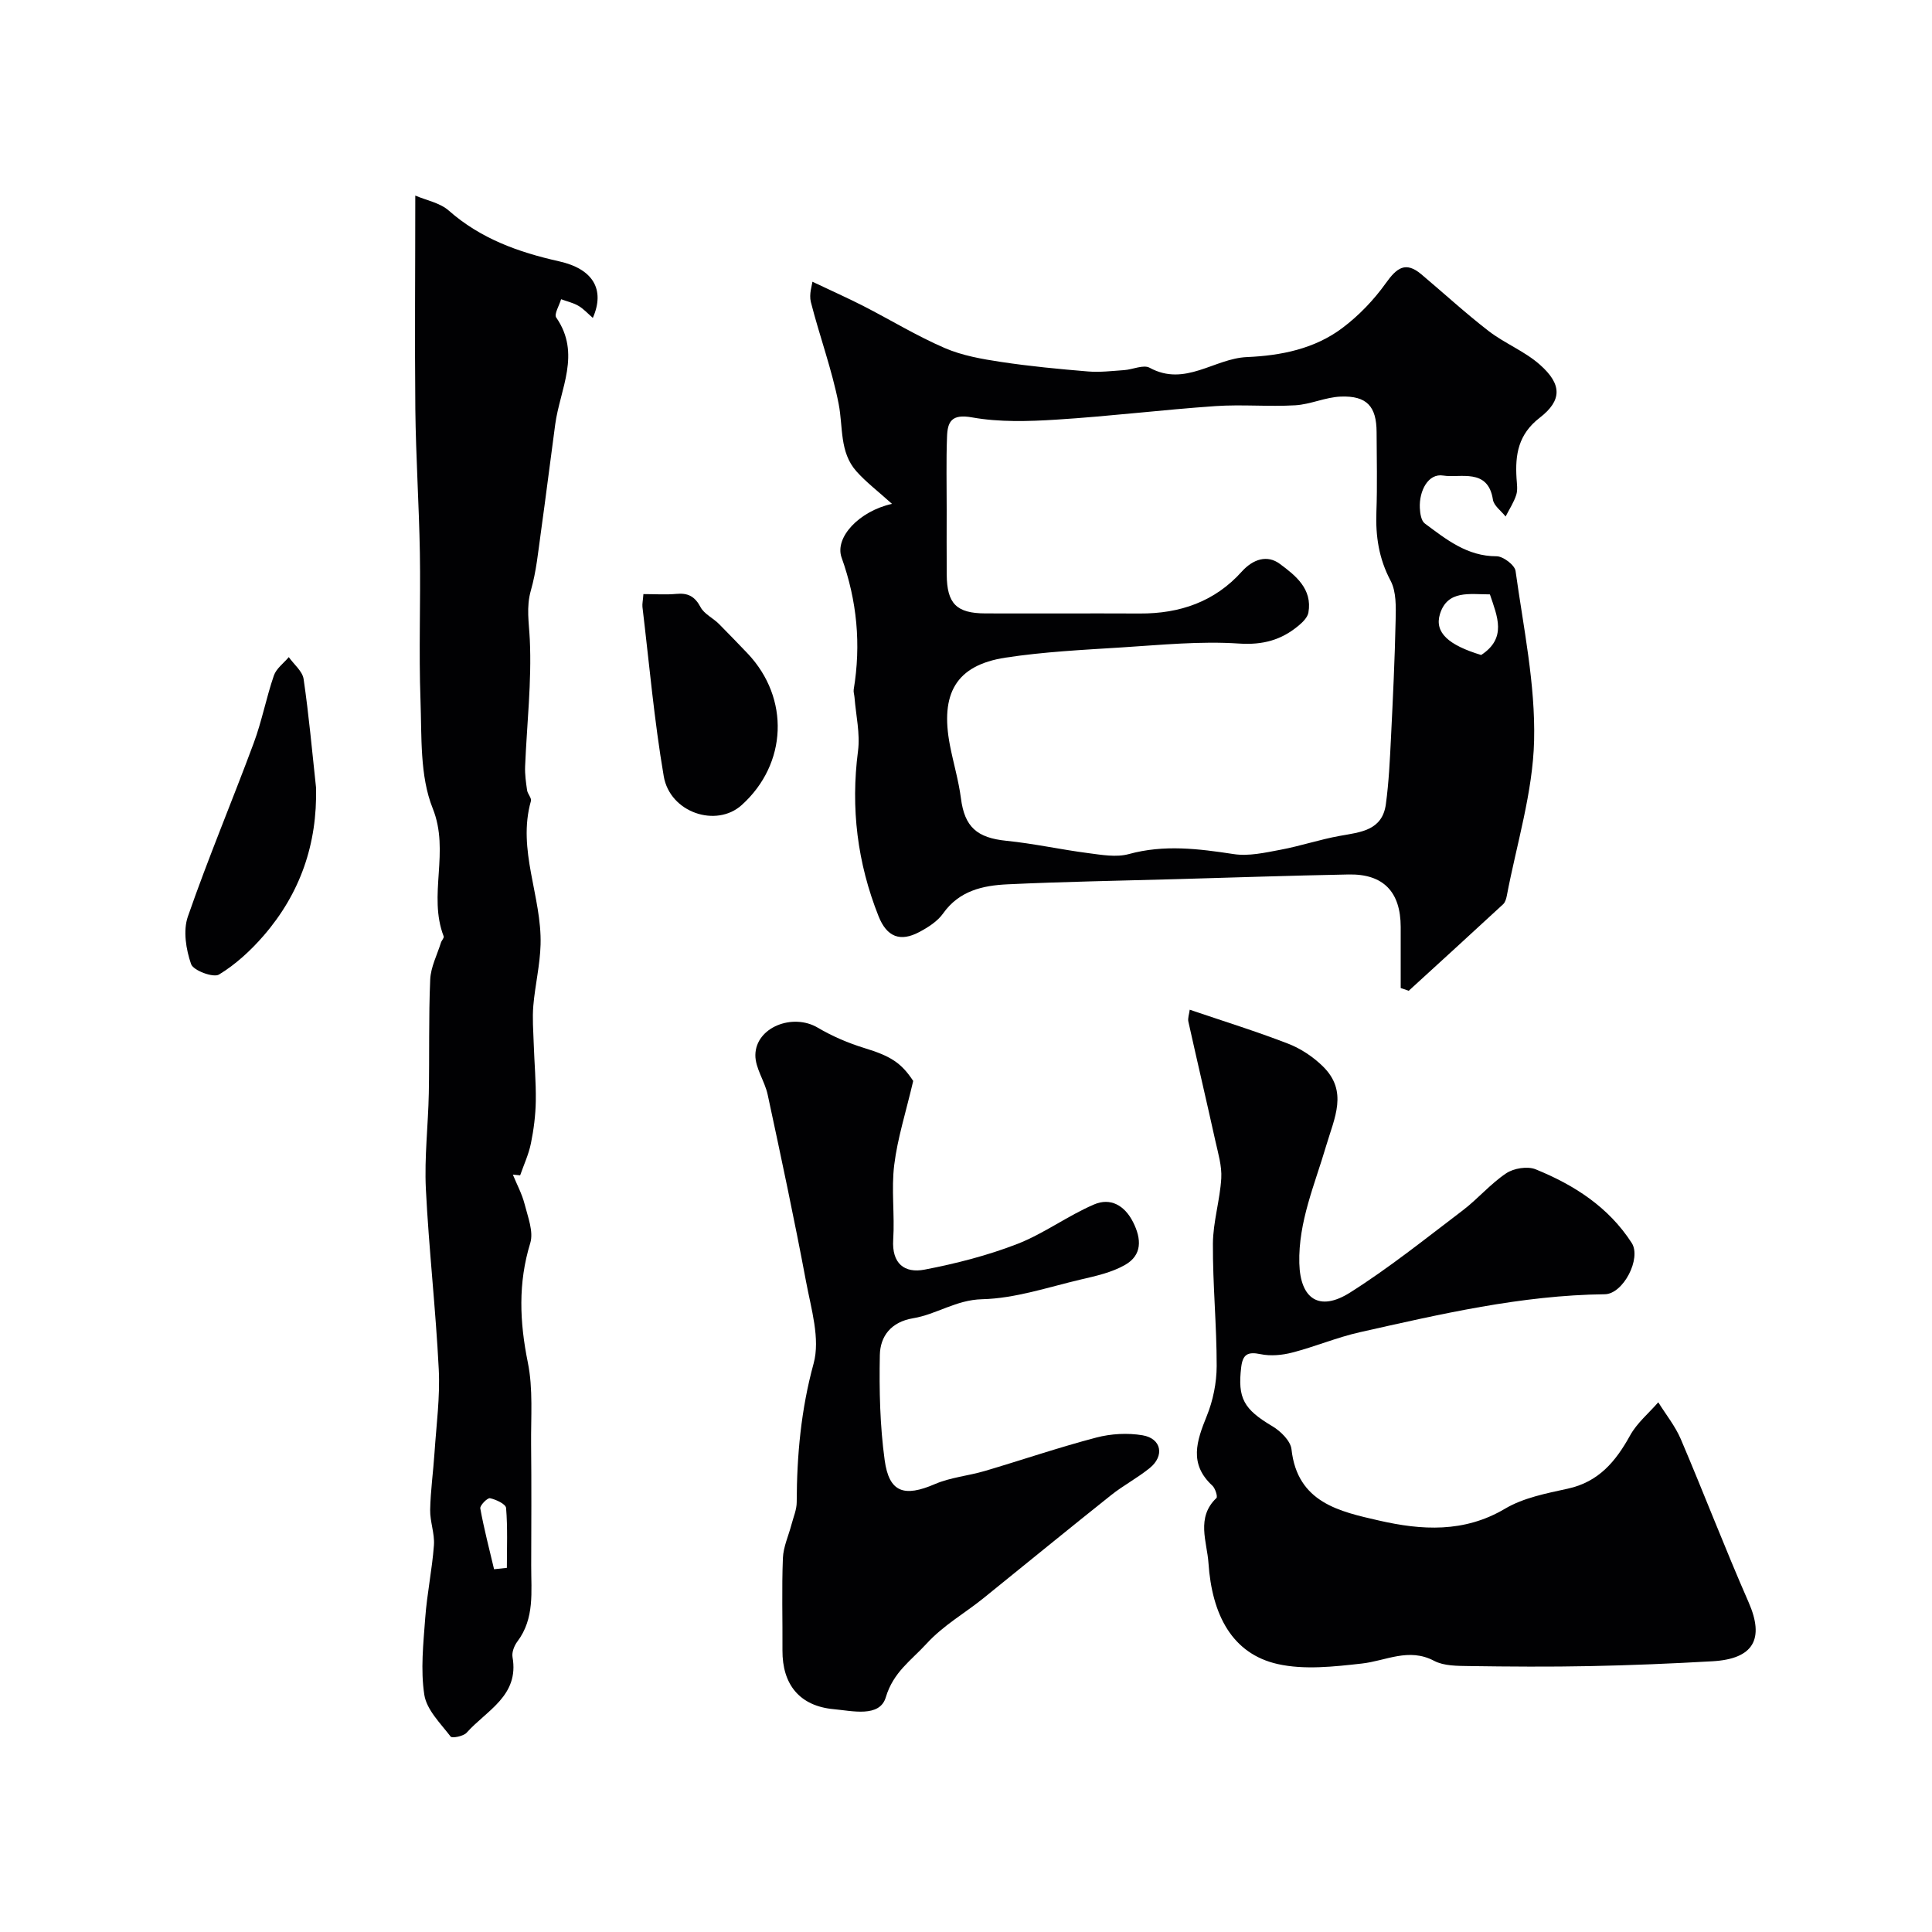
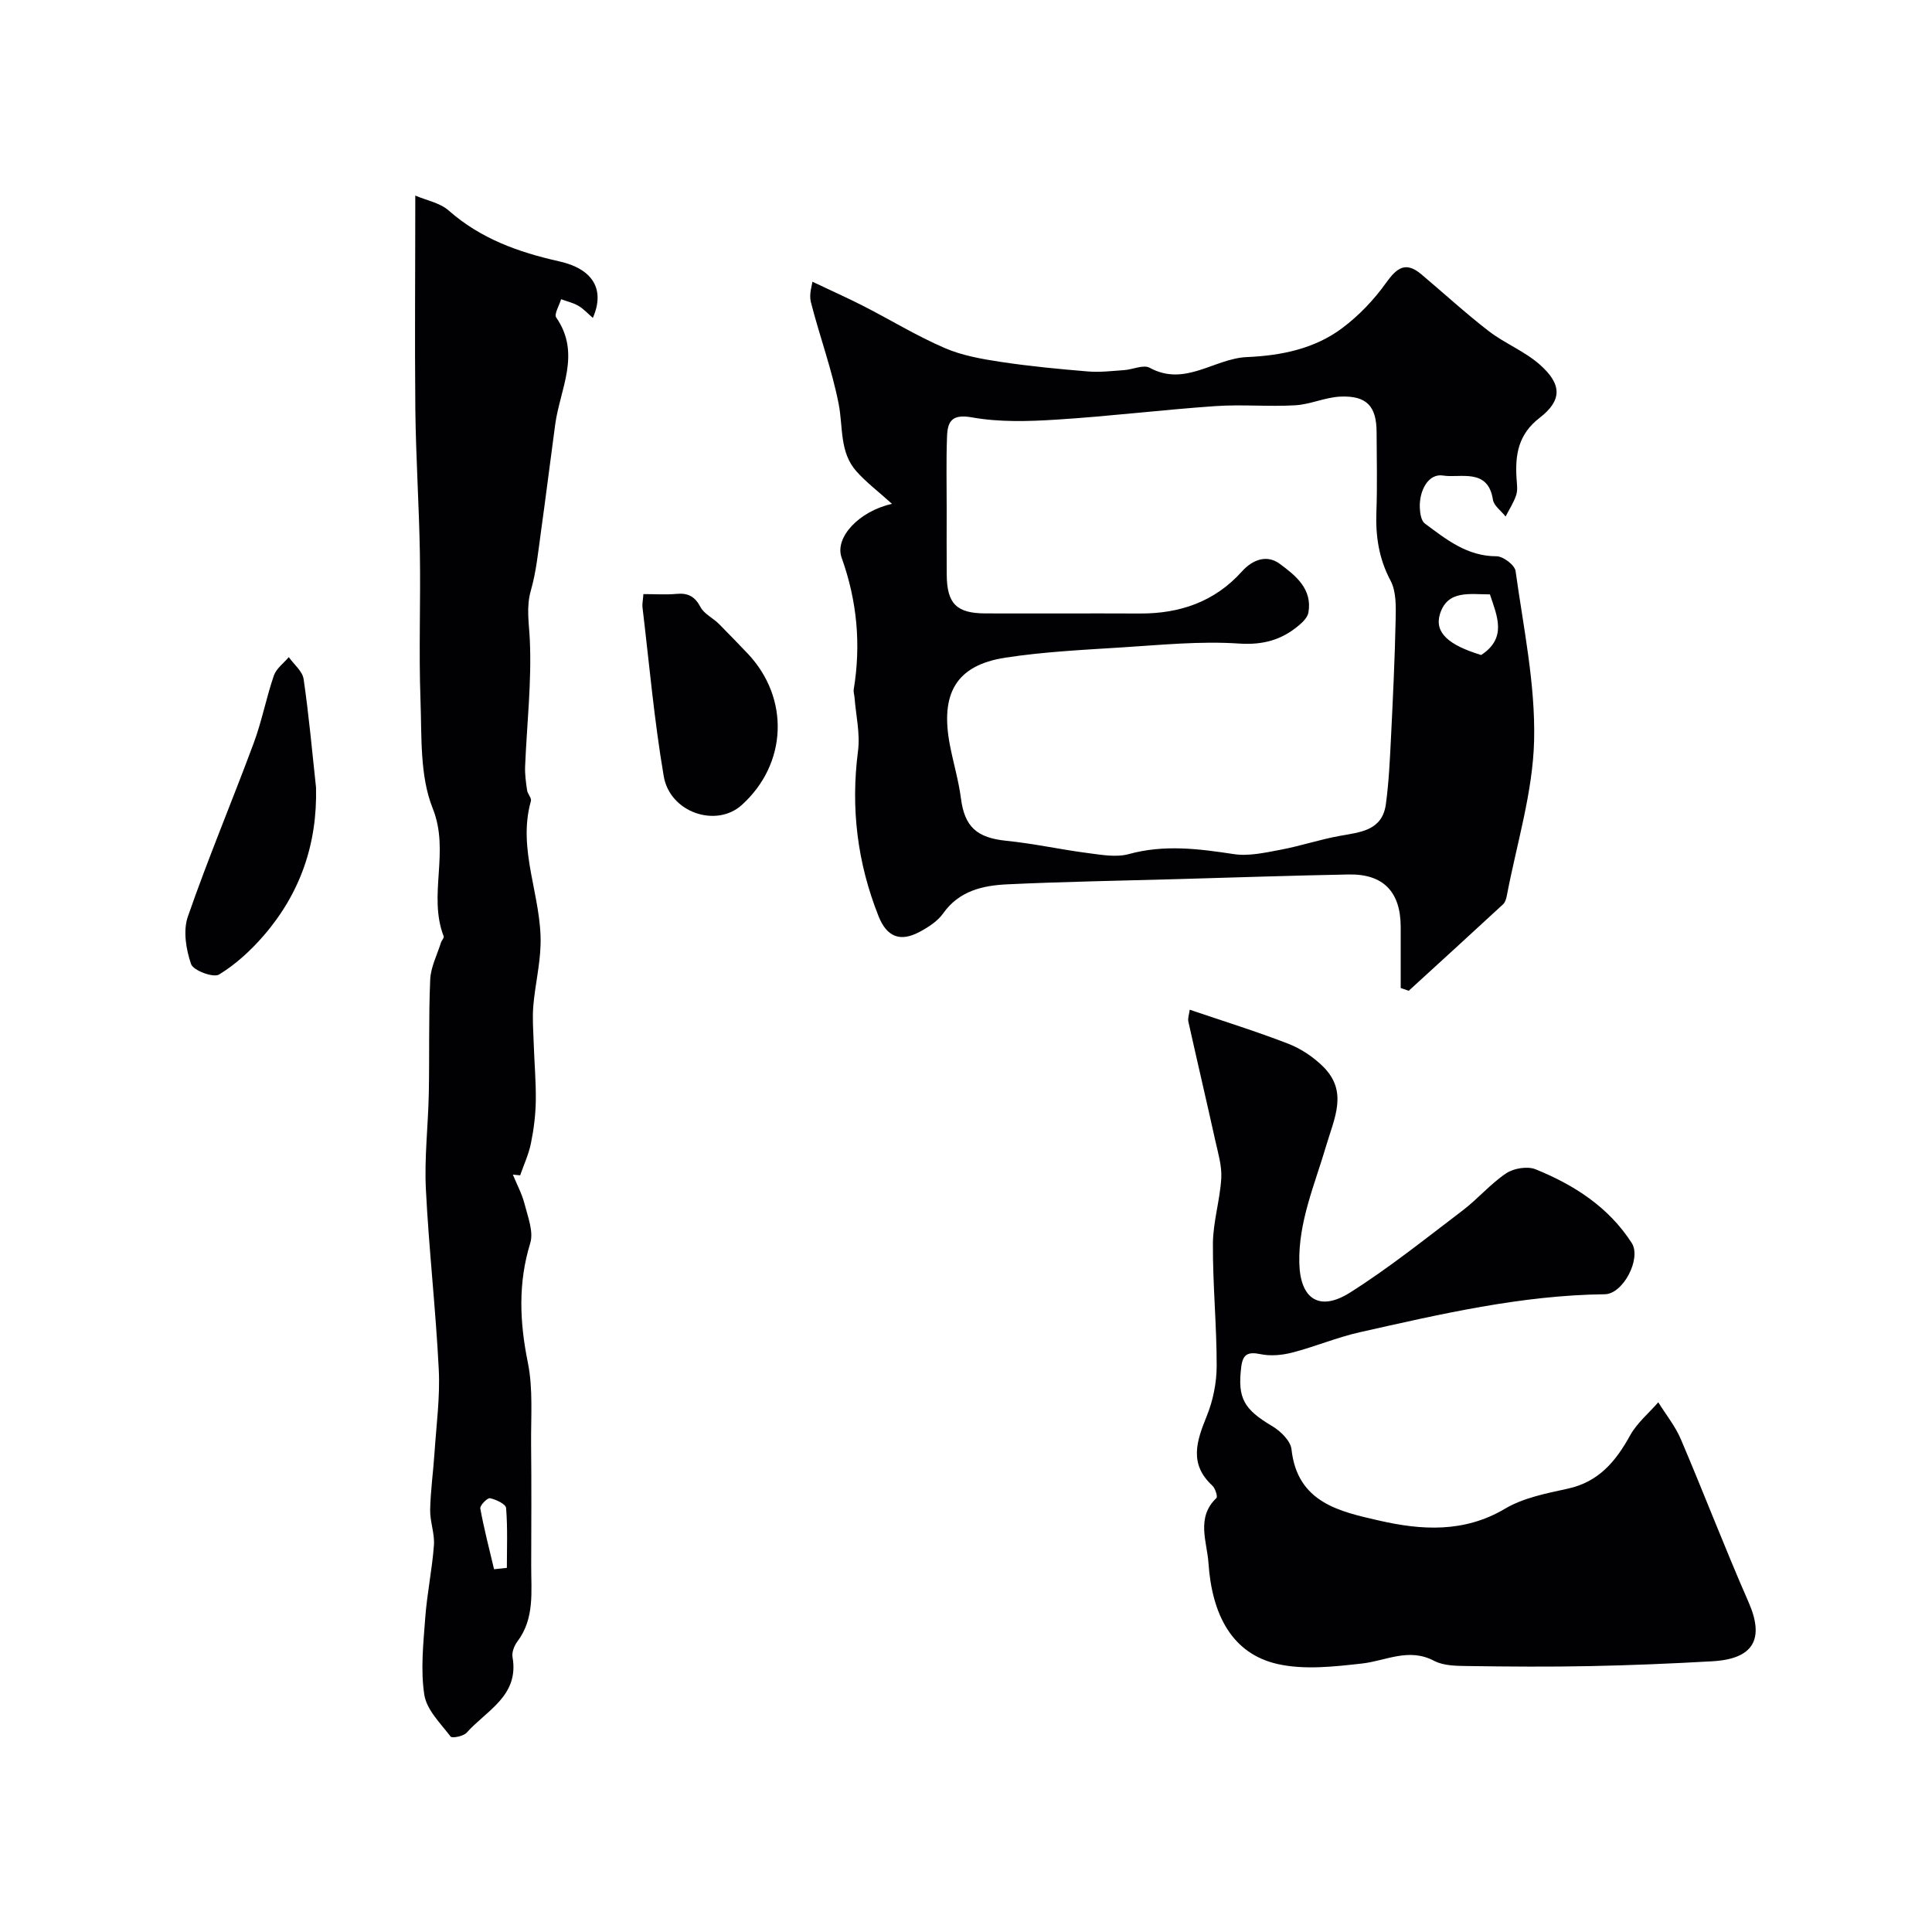
<svg xmlns="http://www.w3.org/2000/svg" enable-background="new 0 0 400 400" viewBox="0 0 400 400">
  <g fill="#010103">
    <path d="m184.68 104.32c-2.87-2.6-5.35-4.47-7.38-6.75-3.52-3.97-2.73-9.16-3.66-13.92-1.39-7.14-3.96-14.05-5.76-21.12-.41-1.63.26-3.53.32-4.2 3.96 1.88 7.34 3.38 10.62 5.06 5.6 2.87 11 6.17 16.76 8.66 3.65 1.58 7.74 2.29 11.71 2.89 5.97.9 11.99 1.47 18.01 1.97 2.45.2 4.96-.11 7.43-.28 1.79-.12 4-1.19 5.29-.49 7.33 4.01 13.38-1.92 20.12-2.21 7.05-.3 14.03-1.69 19.79-6.03 3.42-2.57 6.52-5.81 9.01-9.3 2.22-3.11 4.05-4.57 7.32-1.82 4.66 3.92 9.14 8.05 13.95 11.76 3.34 2.57 7.46 4.18 10.59 6.95 4.59 4.05 4.67 7.38-.03 11.01-4.42 3.42-5.09 7.59-4.79 12.49.07 1.16.28 2.42-.06 3.48-.51 1.57-1.45 2.99-2.2 4.47-.91-1.16-2.44-2.23-2.63-3.51-1.02-6.62-6.82-4.4-10.28-4.97-3.12-.52-5.01 3.17-4.85 6.7.05 1.11.28 2.66 1.02 3.21 4.44 3.3 8.77 6.81 14.87 6.8 1.36 0 3.76 1.82 3.93 3.04 1.62 11.68 4.12 23.43 3.84 35.11-.26 10.75-3.62 21.43-5.65 32.13-.12.62-.33 1.35-.75 1.75-6.5 6.01-13.03 11.96-19.56 17.93-.55-.19-1.11-.38-1.66-.57 0-4.21.01-8.42 0-12.63-.01-7.28-3.59-11.02-10.78-10.88-11.94.23-23.87.63-35.8.97-11.62.33-23.24.52-34.85 1.07-5.08.24-9.98 1.32-13.31 6.03-1.16 1.64-3.11 2.88-4.94 3.85-3.92 2.08-6.71 1.05-8.43-3.29-4.39-11.05-5.78-22.36-4.25-34.18.47-3.61-.43-7.39-.72-11.09-.04-.55-.25-1.12-.17-1.65 1.54-9.33.7-18.38-2.51-27.33-1.47-4.15 3.63-9.61 10.44-11.11zm11.32 1.14c0 4.5-.03 9 .01 13.5.04 6.01 2.01 8.02 7.99 8.04 10.67.04 21.33-.03 32 .02 8.26.04 15.49-2.43 21.1-8.68 2.33-2.59 5.27-3.53 7.87-1.6 3.23 2.39 6.79 5.18 5.92 10.1-.18.99-1.17 1.97-2.02 2.68-3.57 2.98-7.38 4.05-12.35 3.72-8.04-.54-16.19.29-24.28.8-8.04.51-16.13.9-24.08 2.12-10.28 1.58-13.53 7.5-11.49 18.13.71 3.67 1.8 7.29 2.28 10.99.76 5.92 3.29 8.18 9.43 8.8 5.67.57 11.27 1.82 16.92 2.55 2.78.36 5.81.91 8.4.2 7.32-2.01 14.43-1.11 21.72 0 3.12.48 6.51-.3 9.71-.9 4.12-.77 8.13-2.13 12.26-2.87 4.28-.77 8.8-1.09 9.54-6.57.62-4.56.83-9.18 1.06-13.79.4-8.1.79-16.2.96-24.3.06-2.74.16-5.89-1.04-8.16-2.44-4.59-3.13-9.24-2.94-14.28.2-5.49.06-11 .04-16.5-.02-5.32-2.02-7.56-7.43-7.35-3.15.12-6.24 1.61-9.4 1.8-5.5.32-11.06-.21-16.55.17-10.98.76-21.92 2.11-32.91 2.8-5.8.37-11.78.55-17.45-.46-4.27-.77-5.1.88-5.2 4.06-.19 4.97-.06 9.98-.07 14.98zm110.66 30.15c5.37-3.51 3.34-7.98 1.81-12.55-4.17 0-8.78-.96-10.34 4.06-1.19 3.85 1.79 6.45 8.53 8.49z" />
    <path d="m85.98 40.49c2.33 1 5.11 1.5 6.92 3.1 6.62 5.83 14.43 8.63 22.84 10.51 7.09 1.58 9.56 5.88 7 11.72-1.03-.89-1.9-1.87-2.98-2.5-1.09-.64-2.39-.92-3.59-1.37-.37 1.29-1.49 3.09-1.01 3.79 5.2 7.5.79 14.78-.21 22.13-1.01 7.45-1.93 14.91-2.97 22.36-.56 4.02-.95 8.11-2.06 11.98-1.01 3.52-.39 6.73-.23 10.21.41 8.71-.61 17.48-.97 26.23-.07 1.65.17 3.33.41 4.97.11.77.96 1.6.79 2.22-2.88 10.17 2.27 19.77 2 29.71-.11 4.23-1.14 8.43-1.5 12.66-.22 2.59-.01 5.21.08 7.82.13 3.98.49 7.96.43 11.93-.05 2.93-.42 5.89-1.01 8.77-.46 2.26-1.46 4.41-2.23 6.61-.5-.05-1.01-.1-1.51-.15.83 2.03 1.89 3.99 2.43 6.09.67 2.66 1.9 5.73 1.17 8.1-2.54 8.28-2.2 16.31-.5 24.7 1.12 5.5.62 11.35.68 17.04.09 8.33.04 16.66.02 24.99-.02 5.41.75 10.96-2.87 15.76-.64.85-1.17 2.21-1 3.2 1.43 8.04-5.39 11.05-9.49 15.66-.65.74-3.02 1.2-3.32.81-2.09-2.73-4.97-5.54-5.45-8.65-.8-5.18-.2-10.62.19-15.92.37-5.03 1.43-10.02 1.8-15.05.18-2.41-.83-4.9-.78-7.34.08-3.94.64-7.86.9-11.8.38-5.76 1.17-11.54.88-17.27-.62-12.47-2.05-24.9-2.67-37.37-.32-6.57.48-13.2.61-19.8.15-7.84-.05-15.7.29-23.53.11-2.58 1.43-5.1 2.22-7.64.14-.46.69-.99.57-1.31-3.3-8.54 1.33-17.52-2.27-26.49-2.7-6.73-2.26-14.86-2.53-22.39-.37-10.15.04-20.32-.13-30.48-.17-9.93-.83-19.86-.94-29.79-.14-14.41-.01-28.82-.01-44.22zm16.31 284.4c.88-.09 1.77-.19 2.65-.28 0-4.14.18-8.29-.16-12.4-.07-.81-2.09-1.76-3.33-2.02-.54-.11-2.13 1.51-2.01 2.12.77 4.23 1.86 8.4 2.85 12.58z" />
    <path d="m246.32 209.05c6.98 2.37 13.77 4.48 20.39 7.04 2.61 1.01 5.15 2.71 7.16 4.67 5.3 5.19 2.41 10.65.68 16.52-2.33 7.93-5.76 15.72-5.54 24.26.19 7.41 4.15 10.08 10.49 6.08 8.12-5.13 15.66-11.19 23.33-17.01 3.14-2.39 5.75-5.51 9.01-7.69 1.56-1.05 4.4-1.51 6.09-.83 7.97 3.24 15.1 7.8 19.9 15.25 2.05 3.19-1.75 10.58-5.58 10.62-17.29.2-34.01 4.11-50.74 7.87-4.72 1.06-9.25 2.99-13.95 4.2-2.11.55-4.5.77-6.6.33-2.64-.55-3.66.06-3.98 2.68-.78 6.46.54 8.74 6.44 12.24 1.72 1.02 3.78 3.04 3.97 4.78 1.21 11.07 9.99 12.89 18.15 14.76 8.76 2 17.59 2.57 26.06-2.46 3.81-2.26 8.53-3.17 12.96-4.14 6.42-1.39 9.95-5.63 12.93-11.02 1.42-2.58 3.86-4.6 5.84-6.87 1.57 2.53 3.5 4.91 4.66 7.62 4.78 11.21 9.14 22.61 14.04 33.78 3.32 7.57 1.07 11.74-7.52 12.22-8.42.48-16.86.83-25.29 1-8.36.17-16.73.11-25.09-.01-2.43-.04-5.17-.01-7.21-1.08-5.28-2.79-9.98.01-14.98.56-5.75.64-11.86 1.34-17.38.11-9.47-2.12-13.64-10.21-14.36-20.93-.29-4.35-2.62-9.41 1.65-13.45.29-.28-.24-2.01-.85-2.57-4.88-4.5-3.25-9.23-1.16-14.39 1.31-3.22 2.05-6.89 2.06-10.37.01-8.45-.83-16.89-.78-25.34.03-4.51 1.46-8.99 1.73-13.52.15-2.56-.66-5.21-1.23-7.78-1.82-8.23-3.75-16.43-5.58-24.66-.16-.69.16-1.53.28-2.47z" />
-     <path d="m189.07 223.8c-1.51 6.46-3.25 11.85-3.93 17.38-.63 5.08.12 10.32-.21 15.46-.32 4.99 2.35 7.02 6.5 6.22 6.51-1.25 13.02-2.92 19.19-5.31 5.53-2.15 10.44-5.85 15.92-8.19 3.34-1.43 6.28.15 8.06 3.68 1.77 3.52 1.87 6.82-1.66 8.84-2.74 1.57-6.04 2.3-9.18 3.03-6.77 1.59-13.58 3.92-20.42 4.08-5.41.13-9.45 3.14-14.3 3.94-4.54.76-6.81 3.7-6.88 7.65-.14 7.24.02 14.56 1 21.72.92 6.74 4.06 7.7 10.41 4.96 3.22-1.39 6.89-1.7 10.29-2.7 7.72-2.28 15.34-4.89 23.12-6.93 3.04-.8 6.48-.99 9.57-.47 3.92.66 4.61 4.25 1.49 6.78-2.52 2.05-5.46 3.59-8 5.61-8.84 7.04-17.59 14.2-26.38 21.3-3.93 3.18-8.31 5.61-11.86 9.49-3.2 3.49-6.84 5.84-8.41 11.08-1.27 4.23-6.98 2.79-10.75 2.45-7.1-.64-10.69-5.13-10.64-12.2.04-6.36-.16-12.72.09-19.07.09-2.34 1.17-4.64 1.78-6.97.4-1.54 1.08-3.08 1.08-4.63.03-9.71.89-19.17 3.5-28.7 1.4-5.13-.51-11.33-1.56-16.93-2.43-12.95-5.18-25.85-7.95-38.73-.6-2.81-2.59-5.5-2.55-8.23.09-5.74 7.74-8.71 12.92-5.64 3.01 1.78 6.32 3.19 9.66 4.22 5.41 1.65 7.63 3.05 10.1 6.81z" />
    <path d="m65.43 163.04c.29 11.68-3.27 21.92-10.84 30.67-2.67 3.08-5.8 5.97-9.25 8.06-1.17.71-5.33-.84-5.78-2.17-1.05-3.03-1.68-6.91-.67-9.82 4.2-12.1 9.18-23.92 13.64-35.94 1.69-4.54 2.59-9.38 4.17-13.97.5-1.46 2.03-2.56 3.09-3.82 1.06 1.51 2.83 2.91 3.07 4.54 1.09 7.46 1.76 14.96 2.57 22.45z" />
    <path d="m133.21 123c2.52 0 4.68.16 6.79-.04 2.41-.23 3.84.48 5.04 2.74.76 1.45 2.67 2.29 3.89 3.56 1.96 2.01 3.94 4 5.86 6.04 8.76 9.26 8.22 22.87-1.23 31.38-5.26 4.74-14.85 1.58-16.14-5.97-1.98-11.6-3.01-23.37-4.41-35.07-.06-.62.1-1.29.2-2.64z" />
  </g>
</svg>